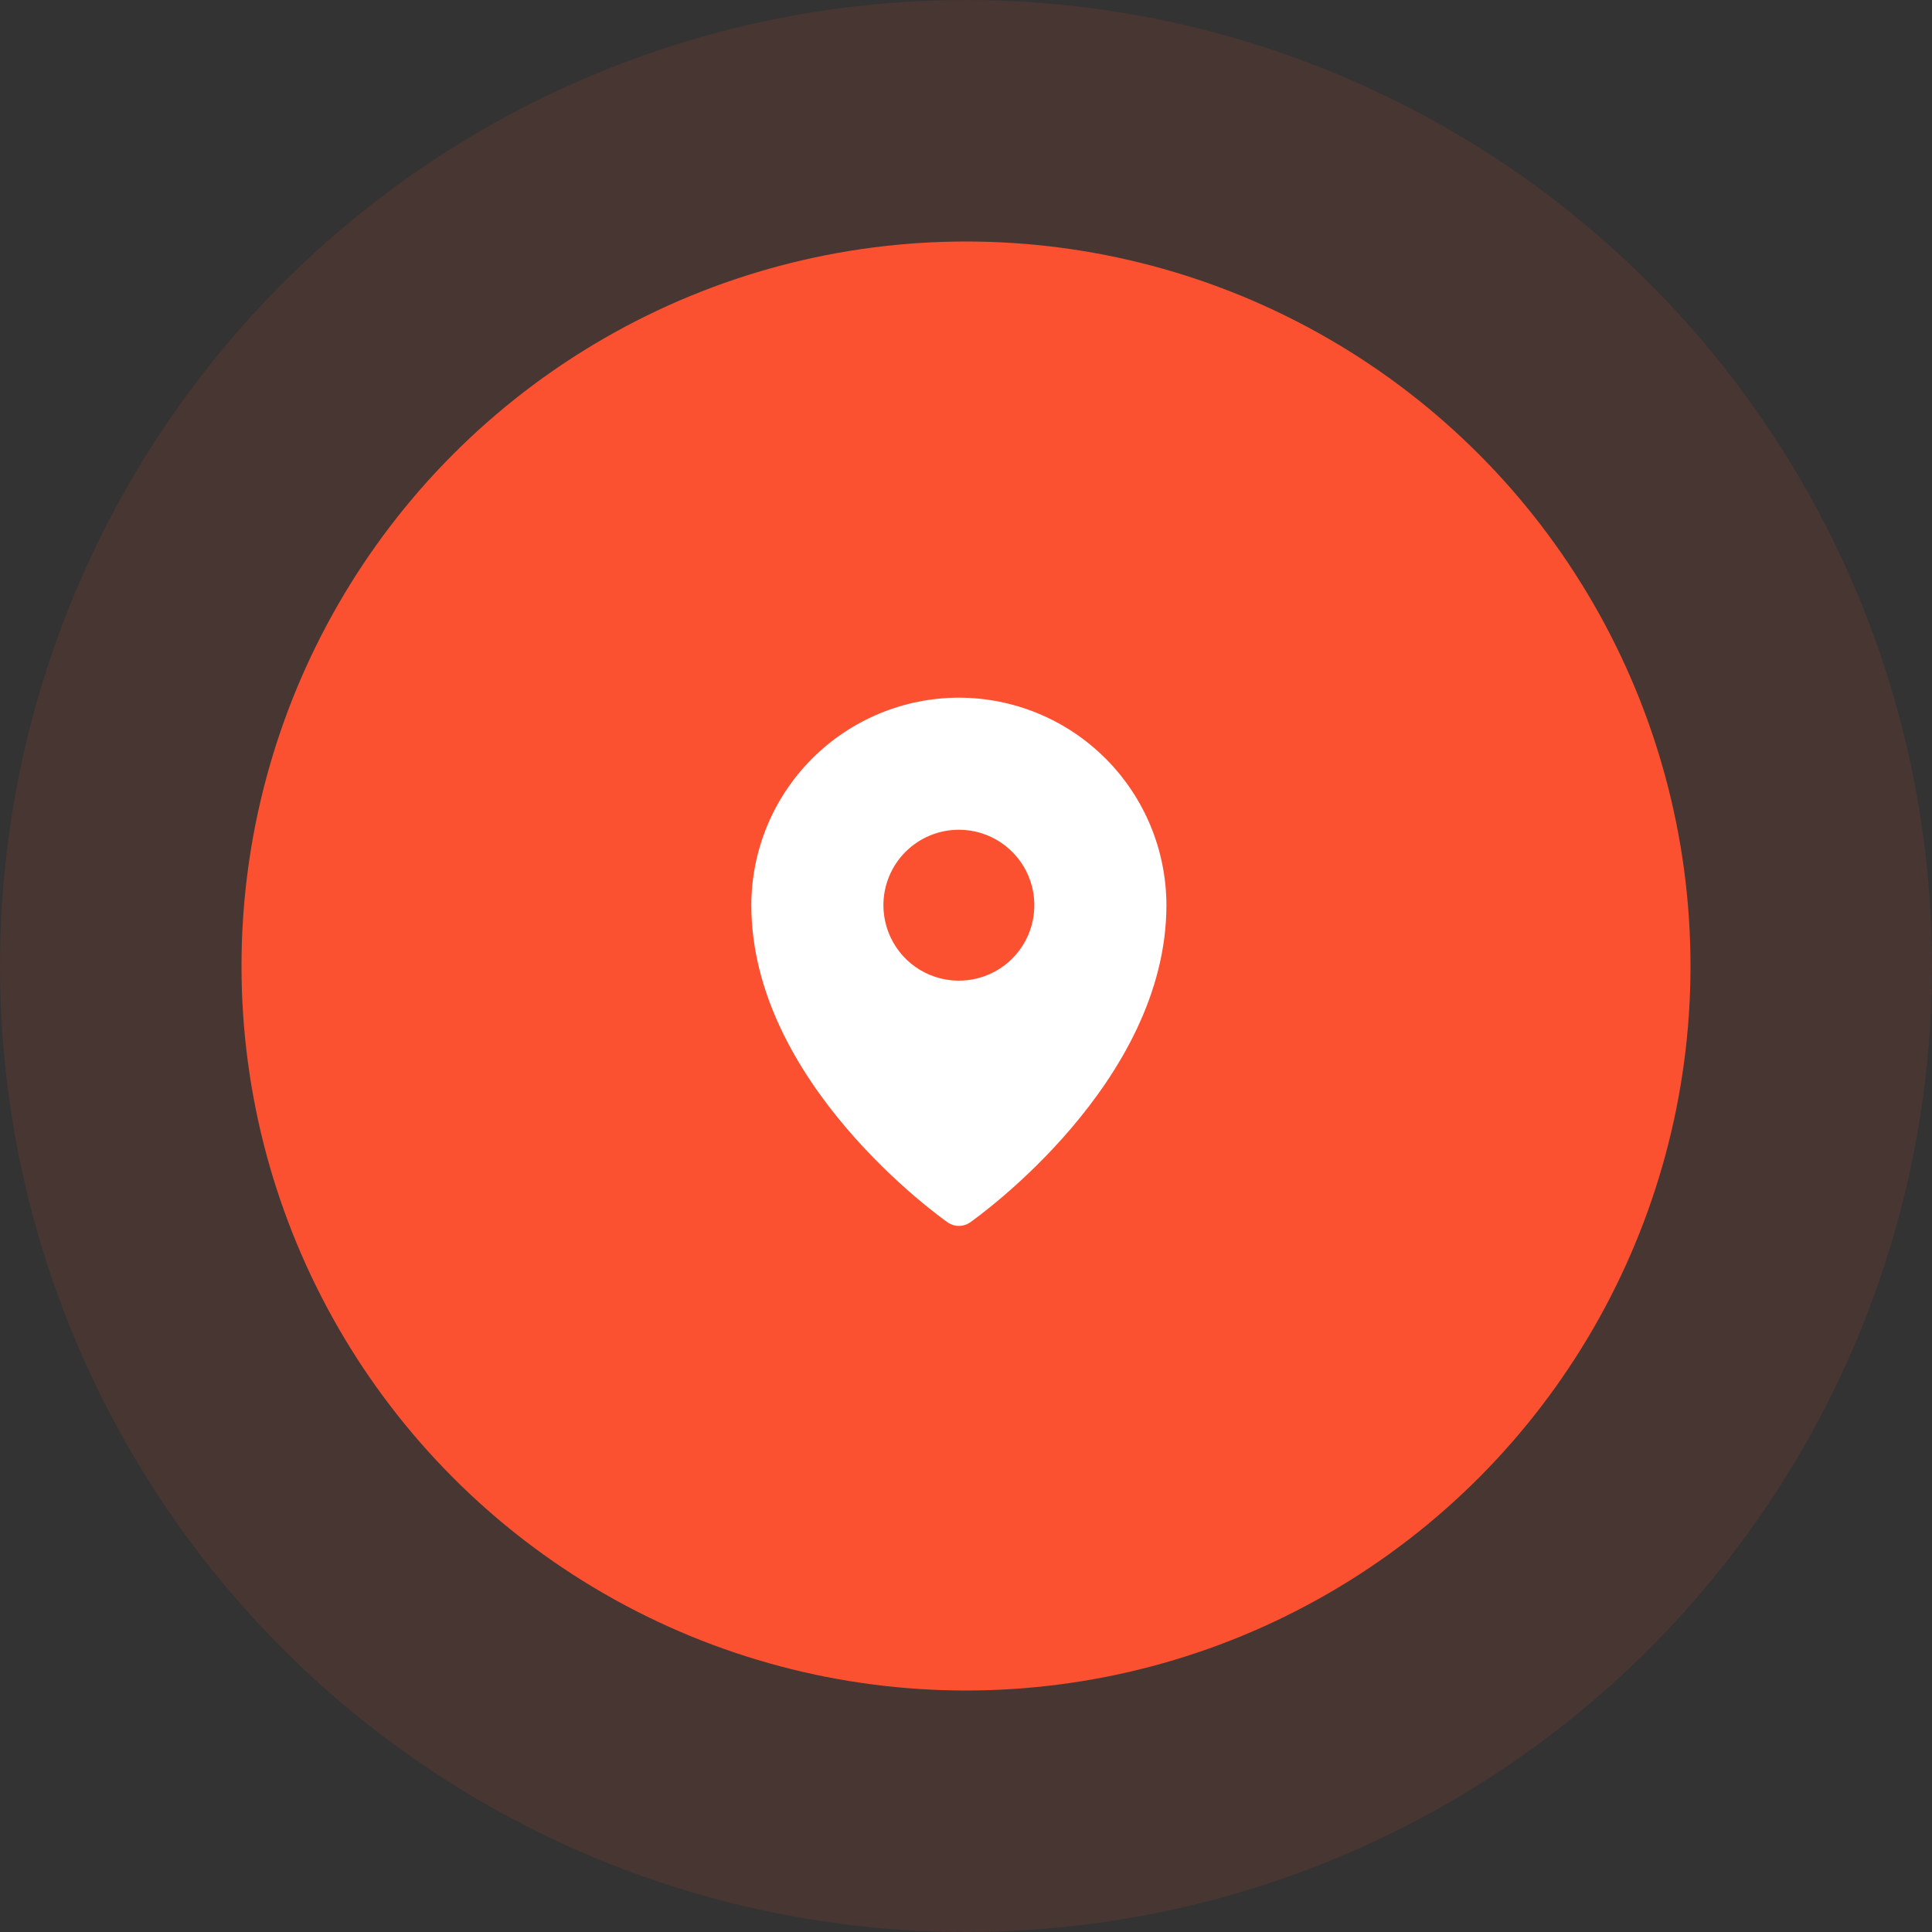
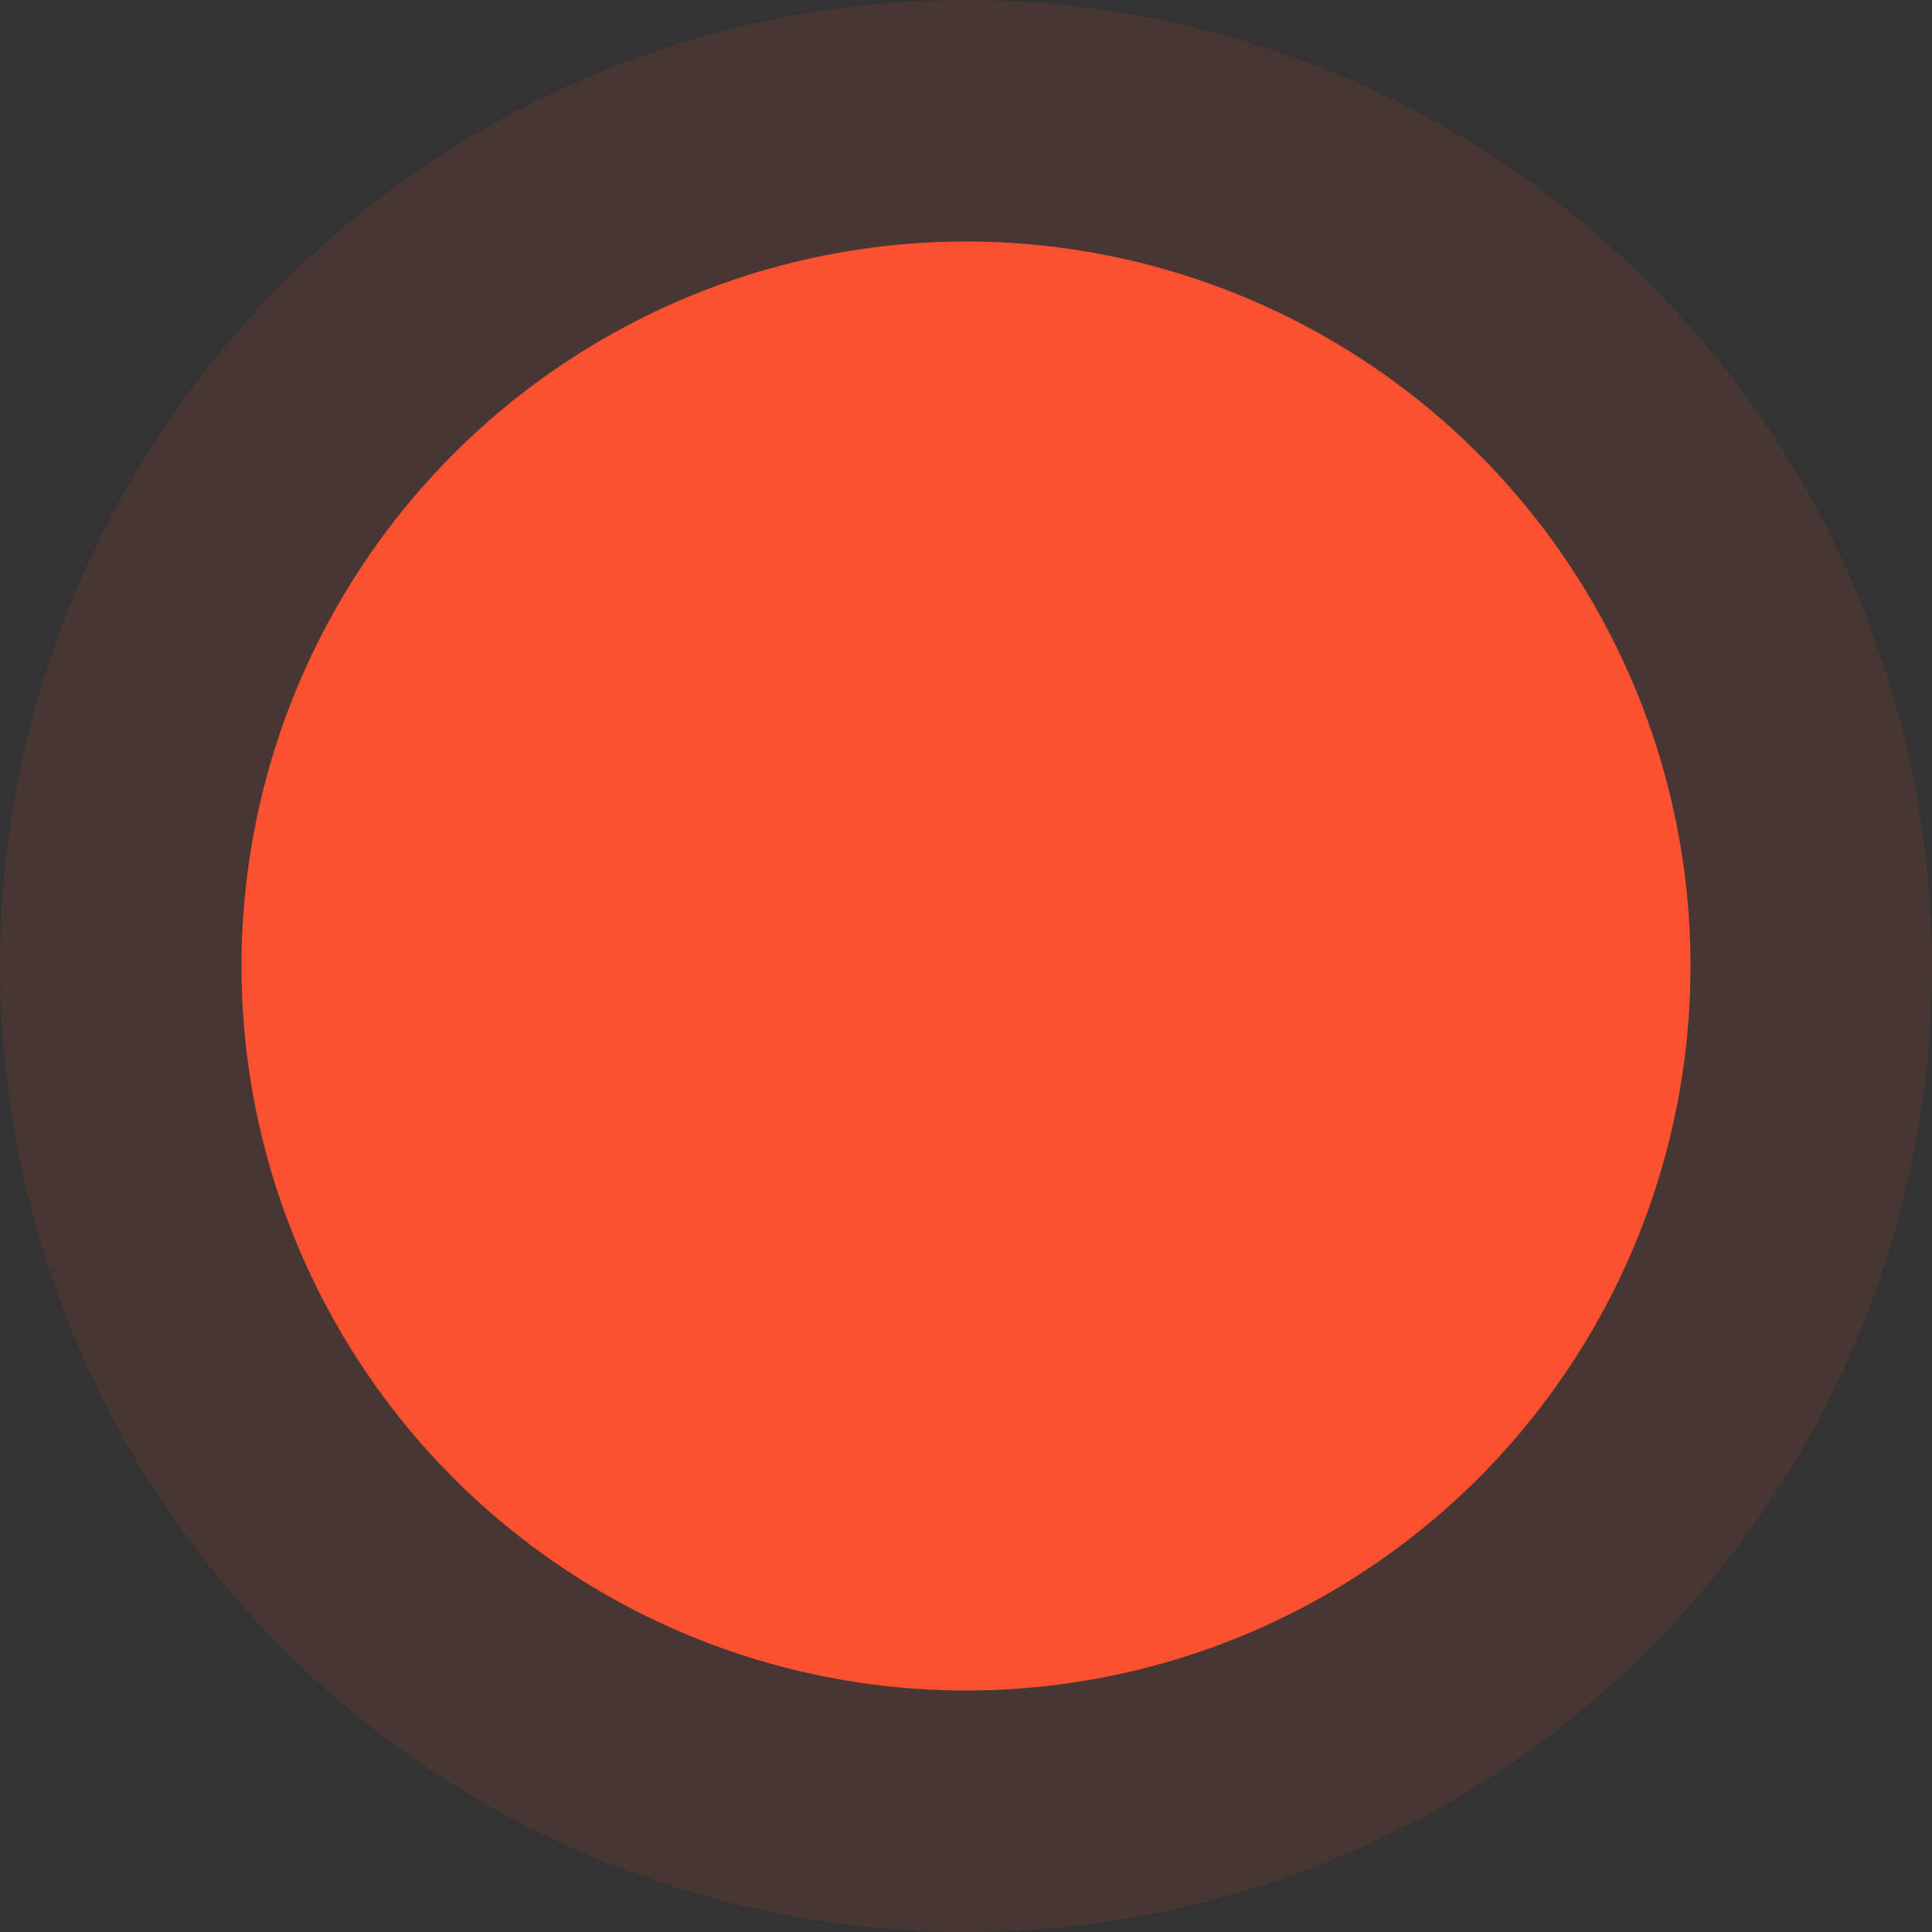
<svg xmlns="http://www.w3.org/2000/svg" width="72" height="72" viewBox="0 0 72 72" fill="none">
  <rect x="0" y="0" width="72" height="72" fill="#333333" stroke="none" />
  <circle cx="36" cy="36" r="36" fill="#FC5130" fill-opacity="0.1" />
  <circle cx="36" cy="36" r="27" fill="#FC5130" />
-   <path d="M35.734 26C33.684 26.002 31.718 26.818 30.268 28.268C28.818 29.718 28.002 31.684 28 33.734C28 40.353 35.031 45.354 35.33 45.565C35.45 45.644 35.59 45.687 35.734 45.687C35.878 45.687 36.019 45.644 36.139 45.565C36.438 45.354 43.469 40.353 43.469 33.734C43.466 31.684 42.651 29.718 41.201 28.268C39.751 26.818 37.785 26.002 35.734 26ZM35.734 30.922C36.291 30.922 36.834 31.087 37.297 31.396C37.76 31.705 38.12 32.144 38.333 32.658C38.546 33.172 38.601 33.737 38.493 34.283C38.384 34.829 38.117 35.33 37.723 35.723C37.33 36.117 36.829 36.384 36.283 36.493C35.737 36.601 35.172 36.546 34.658 36.333C34.144 36.12 33.705 35.76 33.396 35.297C33.087 34.834 32.922 34.291 32.922 33.734C32.922 32.989 33.218 32.273 33.746 31.746C34.273 31.218 34.989 30.922 35.734 30.922Z" fill="white" />
</svg>